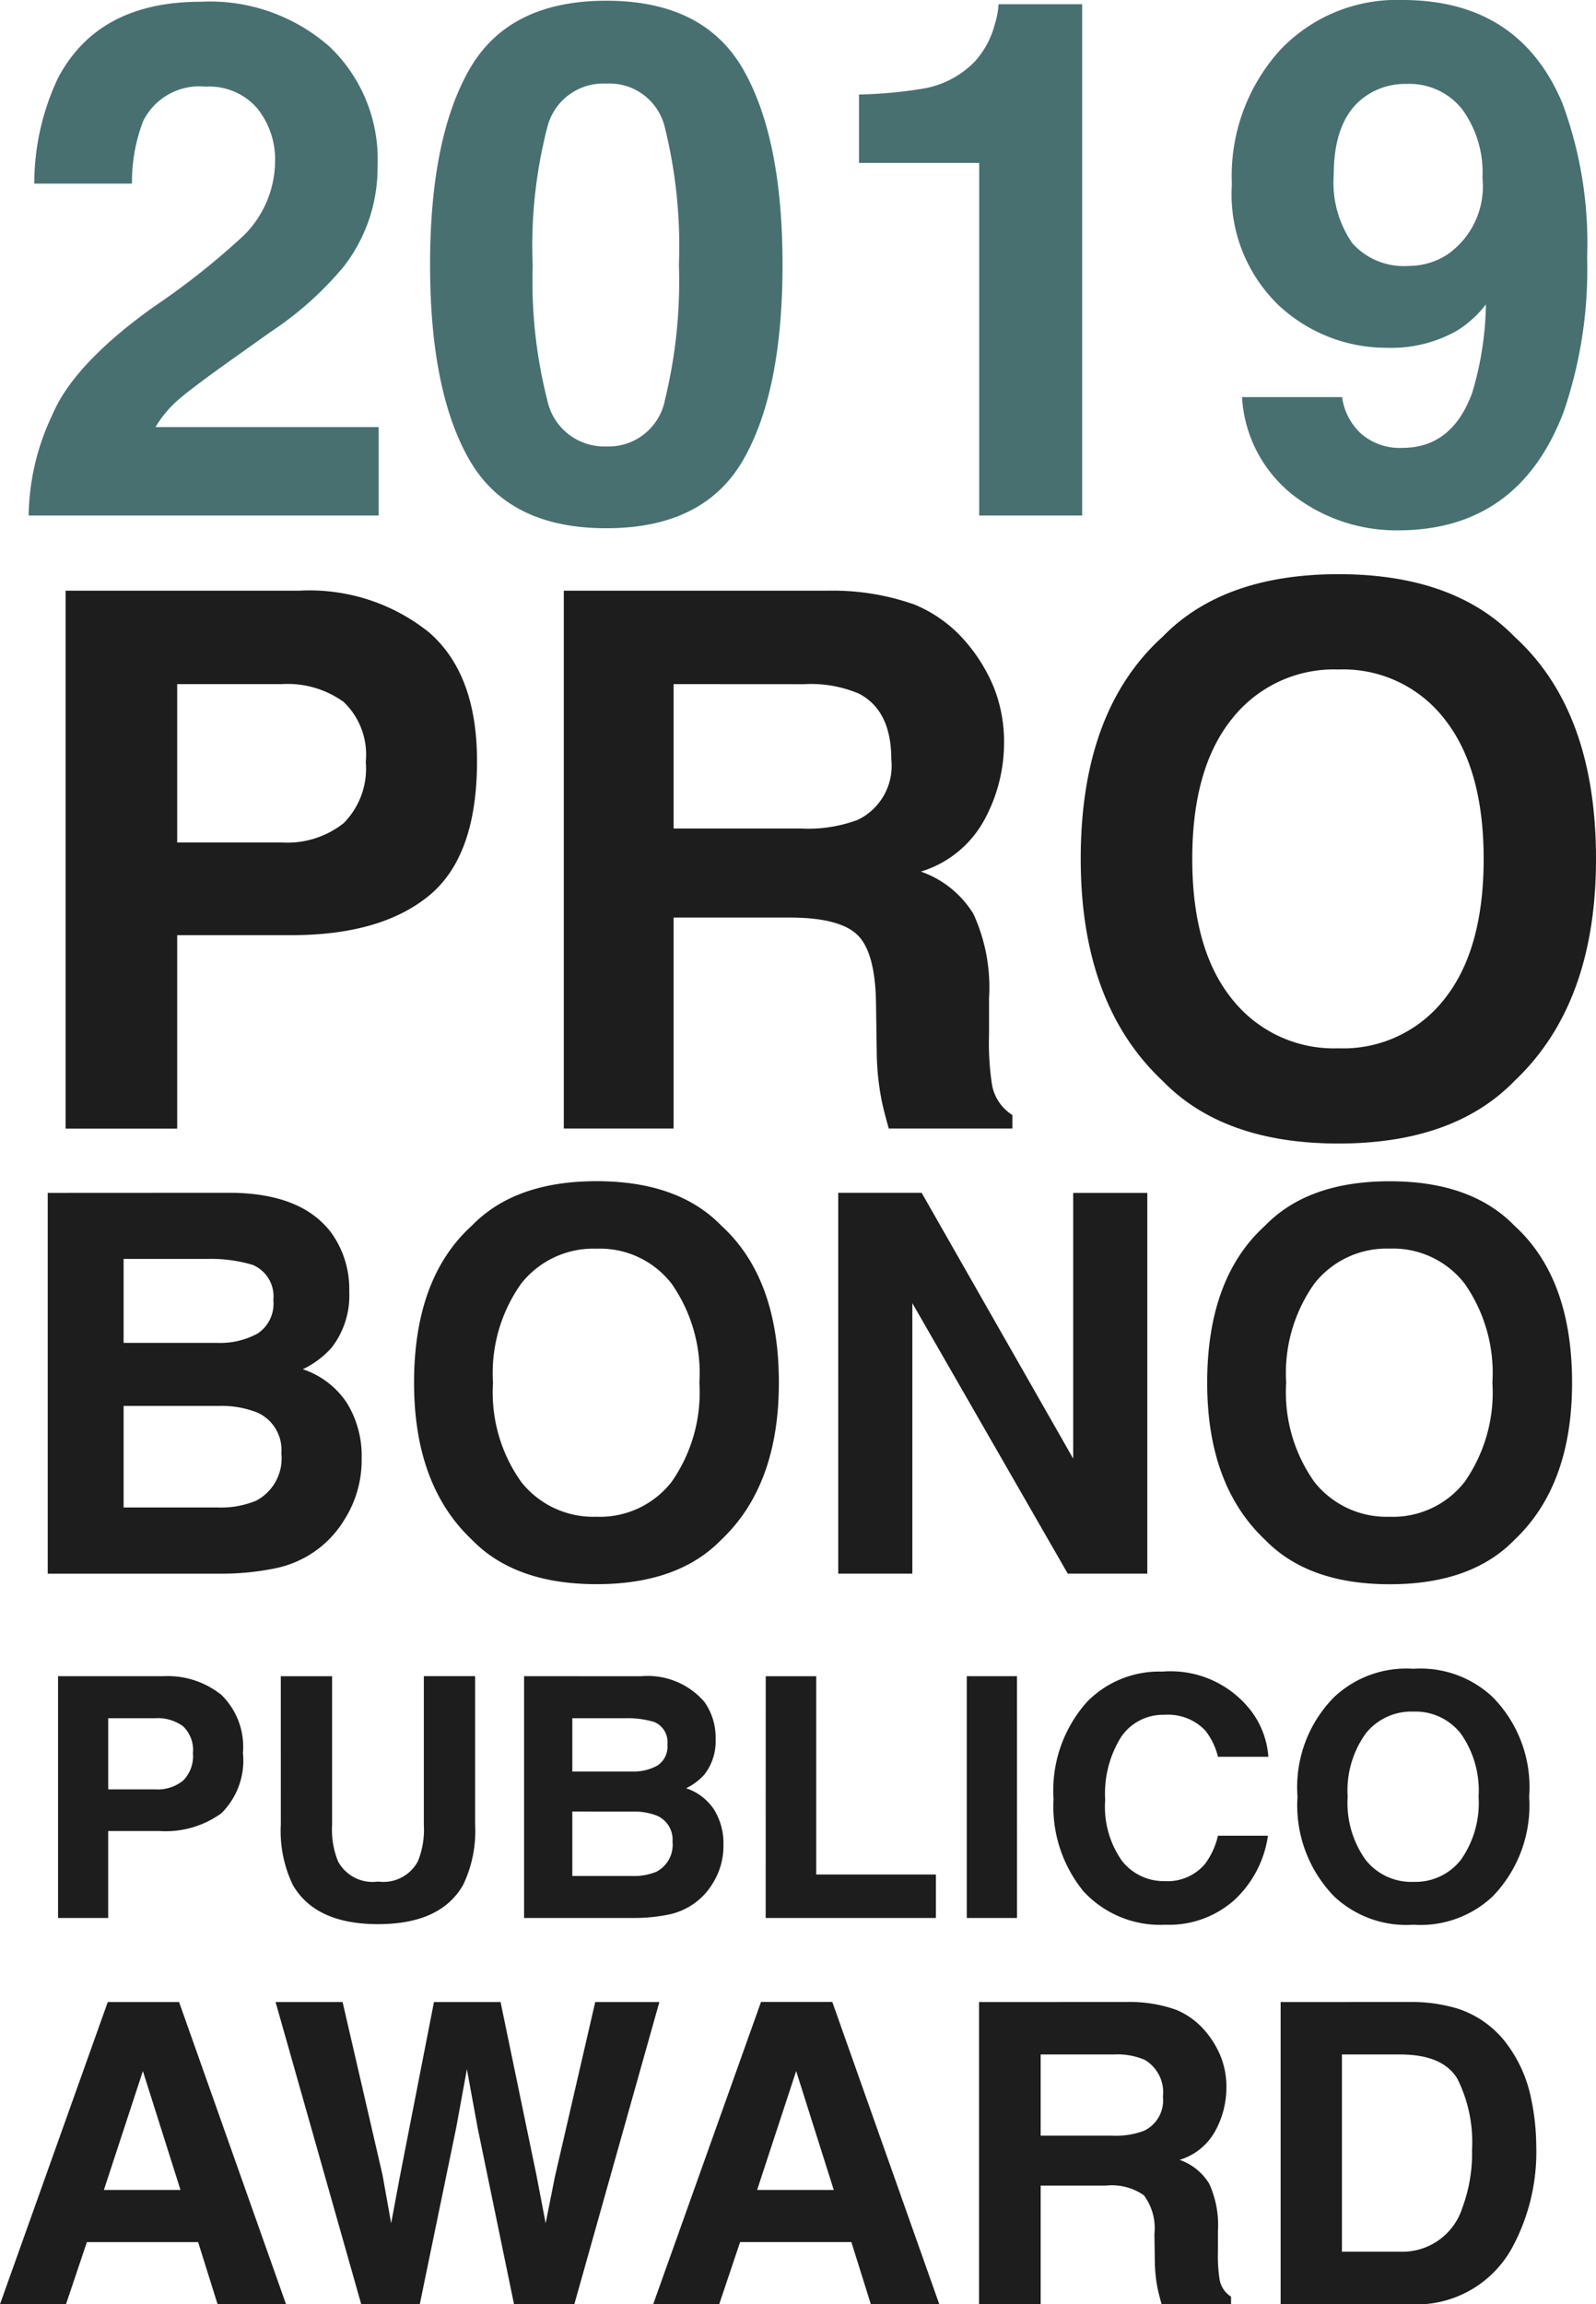
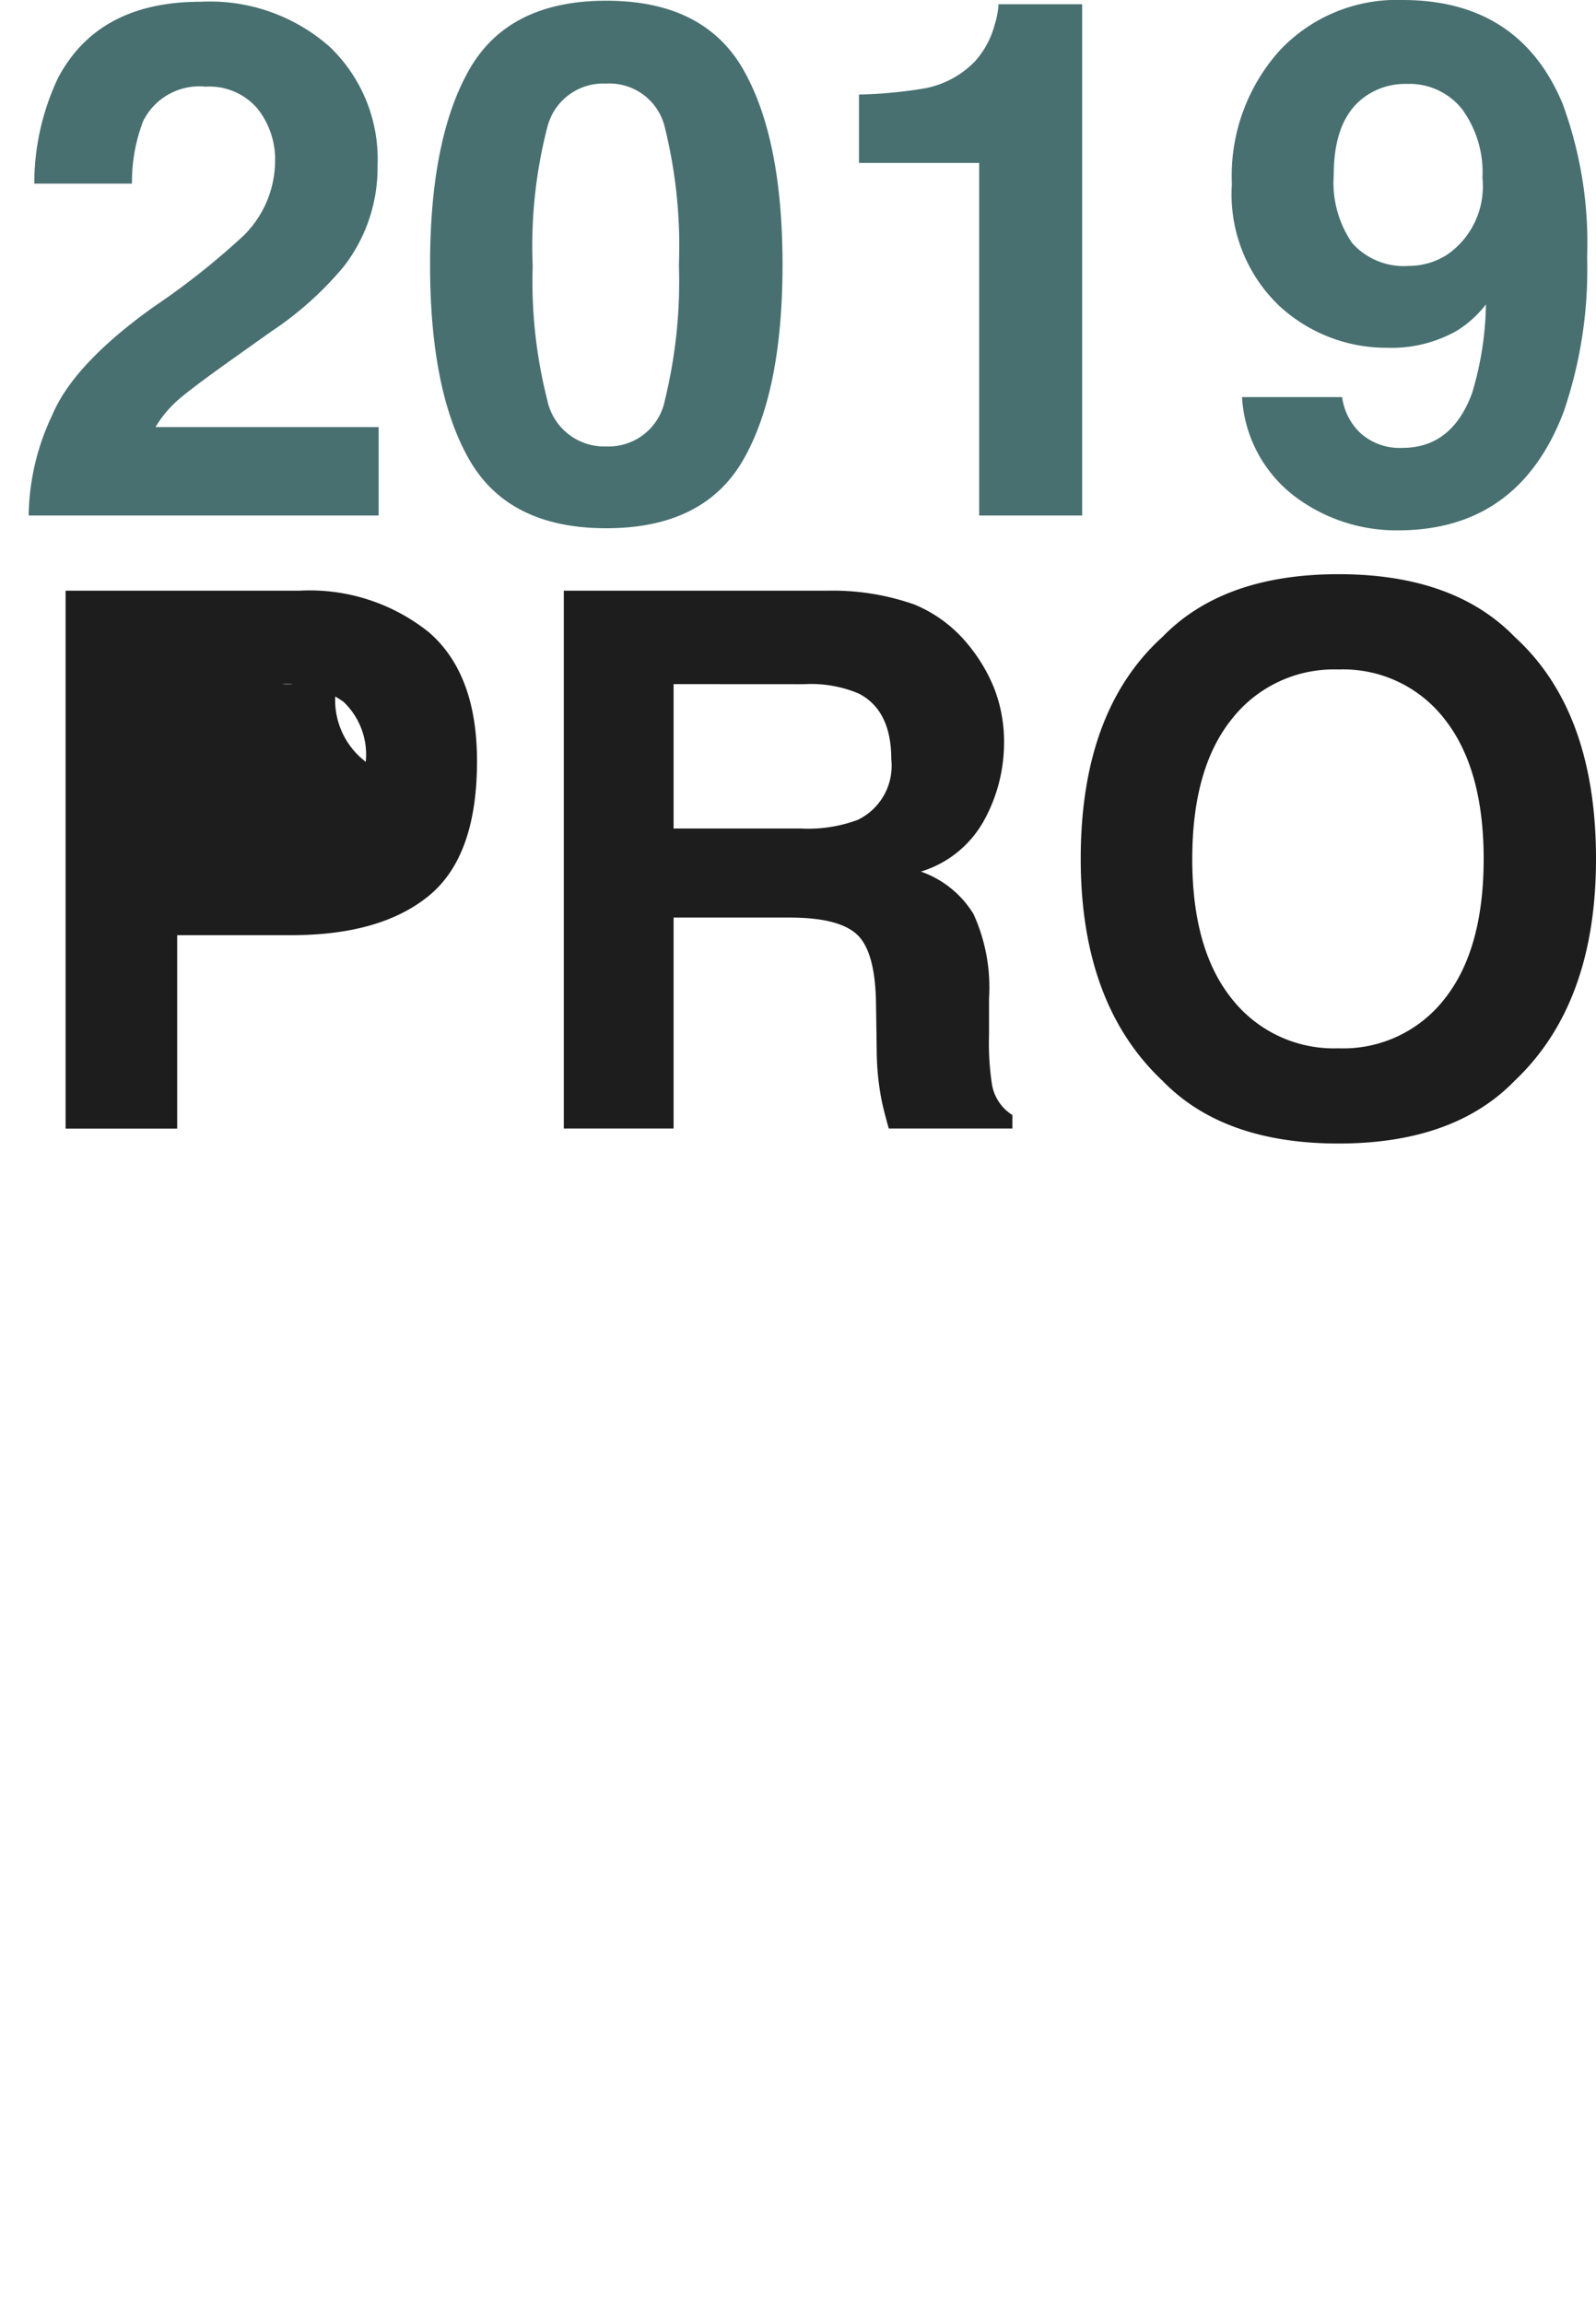
<svg xmlns="http://www.w3.org/2000/svg" width="84.856" height="122.443" viewBox="0 0 84.856 122.443">
  <g id="Group_351" data-name="Group 351" transform="translate(-1042.473 -3162.987)">
    <path id="Path_577" data-name="Path 577" d="M2.688-34a12.767,12.767,0,0,1,1.255-5.34q1.143-2.717,5.4-5.753a39.575,39.575,0,0,0,4.778-3.785,5.594,5.594,0,0,0,1.668-3.9,4.318,4.318,0,0,0-.956-2.867,3.366,3.366,0,0,0-2.736-1.143,3.337,3.337,0,0,0-3.317,1.818,9.015,9.015,0,0,0-.6,3.335H2.987a13.126,13.126,0,0,1,1.255-5.6Q6.379-61.3,11.832-61.3A9.623,9.623,0,0,1,18.69-58.91a8.261,8.261,0,0,1,2.548,6.324,8.562,8.562,0,0,1-1.8,5.359,17.922,17.922,0,0,1-3.879,3.467l-2.136,1.518q-2,1.424-2.745,2.061A6.04,6.04,0,0,0,9.433-38.7H21.295V-34Zm26.8-13.323a25.593,25.593,0,0,0,.768,7.167A3.093,3.093,0,0,0,33.4-37.67a3.05,3.05,0,0,0,3.12-2.483,26.518,26.518,0,0,0,.74-7.167,26.223,26.223,0,0,0-.74-7.27,3.024,3.024,0,0,0-3.12-2.361,3.068,3.068,0,0,0-3.148,2.361A25.308,25.308,0,0,0,29.483-47.32ZM33.4-61.355q5.19,0,7.28,3.654T42.769-47.32q0,6.727-2.089,10.362T33.4-33.323q-5.19,0-7.28-3.635T24.03-47.32q0-6.727,2.089-10.381T33.4-61.355Zm13.435,8.62v-3.635a23.671,23.671,0,0,0,3.542-.337A5,5,0,0,0,53-58.132a4.689,4.689,0,0,0,1.049-1.949,4.473,4.473,0,0,0,.206-1.087H58.7V-34H53.225V-52.736ZM66.66-51.611a9.967,9.967,0,0,1,2.52-7.074,8.537,8.537,0,0,1,6.549-2.708q6.2,0,8.507,5.49a21.378,21.378,0,0,1,1.312,8.189,23.3,23.3,0,0,1-1.255,8.226q-2.4,6.277-8.807,6.277A8.982,8.982,0,0,1,70-35.018,7.129,7.129,0,0,1,67.2-40.293h5.322a3.215,3.215,0,0,0,1.012,1.949,3.134,3.134,0,0,0,2.192.75q2.642,0,3.71-2.923a17.055,17.055,0,0,0,.731-4.7,5.775,5.775,0,0,1-1.555,1.405,7.059,7.059,0,0,1-3.691.9,8.4,8.4,0,0,1-5.753-2.239A8.2,8.2,0,0,1,66.66-51.611Zm9.425,4.347a3.734,3.734,0,0,0,2.08-.637,4.407,4.407,0,0,0,1.818-4.029,5.7,5.7,0,0,0-1.077-3.654,3.572,3.572,0,0,0-2.951-1.349,3.667,3.667,0,0,0-2.342.768q-1.537,1.2-1.537,4.066a5.656,5.656,0,0,0,.984,3.626A3.673,3.673,0,0,0,76.085-47.264Z" transform="translate(1041.309 3224.38)" fill="#487070" />
-     <path id="Path_578" data-name="Path 578" d="M23.043-56.044a3.869,3.869,0,0,0-1.173-3.18,5.091,5.091,0,0,0-3.287-.95H13.017v8.416h5.565a4.826,4.826,0,0,0,3.287-1.028A4.116,4.116,0,0,0,23.043-56.044Zm5.915-.039q0,5.061-2.56,7.156t-7.311,2.094h-6.07v10.278H7.083V-65.139h12.45A10.141,10.141,0,0,1,26.4-62.928Q28.958-60.717,28.958-56.083ZM39.41-60.174V-52.5h6.768A7.543,7.543,0,0,0,49.2-52.96a3.184,3.184,0,0,0,1.784-3.219q0-2.6-1.726-3.491a6.523,6.523,0,0,0-2.909-.5Zm8.183-4.964a13.062,13.062,0,0,1,4.625.737,7.226,7.226,0,0,1,2.744,2A8.85,8.85,0,0,1,56.436-60a7.837,7.837,0,0,1,.543,3.006,8.564,8.564,0,0,1-1.028,4,5.744,5.744,0,0,1-3.394,2.783,5.337,5.337,0,0,1,2.8,2.259,9.4,9.4,0,0,1,.824,4.47v1.92a14.684,14.684,0,0,0,.155,2.657,2.386,2.386,0,0,0,1.086,1.629v.717H50.851q-.271-.95-.388-1.532a14.075,14.075,0,0,1-.252-2.463l-.039-2.657q-.039-2.734-1-3.646t-3.6-.911H39.41v11.209H33.573V-65.139ZM74.761-40.821a6.823,6.823,0,0,0,5.633-2.618q2.085-2.618,2.085-7.447,0-4.809-2.085-7.437a6.813,6.813,0,0,0-5.633-2.628A6.9,6.9,0,0,0,69.1-58.332q-2.114,2.618-2.114,7.447T69.1-43.439A6.9,6.9,0,0,0,74.761-40.821ZM88.452-50.886q0,7.7-4.324,11.79-3.238,3.335-9.366,3.335T65.4-39.1q-4.344-4.092-4.344-11.79,0-7.854,4.344-11.79,3.238-3.335,9.366-3.335t9.366,3.335Q88.452-58.739,88.452-50.886Z" transform="translate(1038.877 3259.513)" fill="#1d1d1e" />
-     <path id="Path_579" data-name="Path 579" d="M8.988-42.6v4.461h4.969a4.143,4.143,0,0,0,2.162-.5,1.9,1.9,0,0,0,.83-1.778,1.81,1.81,0,0,0-1.1-1.867,7.772,7.772,0,0,0-2.416-.316Zm0,7.811v5.395h4.969a4.878,4.878,0,0,0,2.073-.357,2.541,2.541,0,0,0,1.345-2.526,2.17,2.17,0,0,0-1.3-2.169,5.225,5.225,0,0,0-2.045-.343Zm5.793-11.325q3.72.055,5.271,2.155a5.128,5.128,0,0,1,.933,3.089,4.516,4.516,0,0,1-.933,2.979,4.818,4.818,0,0,1-1.537,1.153,4.511,4.511,0,0,1,2.34,1.785,5.348,5.348,0,0,1,.789,2.965,5.892,5.892,0,0,1-.906,3.226A5.591,5.591,0,0,1,19.3-27.166,5.626,5.626,0,0,1,17-26.15a14.174,14.174,0,0,1-2.876.275H4.953V-46.109ZM34.136-28.9a4.829,4.829,0,0,0,3.988-1.853A8.281,8.281,0,0,0,39.6-36.02a8.286,8.286,0,0,0-1.476-5.264,4.822,4.822,0,0,0-3.988-1.86,4.887,4.887,0,0,0-4.008,1.853,8.2,8.2,0,0,0-1.5,5.271,8.2,8.2,0,0,0,1.5,5.271A4.887,4.887,0,0,0,34.136-28.9Zm9.691-7.124q0,5.45-3.061,8.346-2.292,2.361-6.63,2.361t-6.63-2.361q-3.075-2.9-3.075-8.346,0-5.559,3.075-8.346,2.292-2.361,6.63-2.361t6.63,2.361Q43.827-41.579,43.827-36.02Zm3.157-10.089h4.434l8.058,14.125V-46.109h3.94v20.233H59.187L50.924-40.248v14.372h-3.94ZM76.3-28.9a4.829,4.829,0,0,0,3.988-1.853,8.281,8.281,0,0,0,1.476-5.271,8.286,8.286,0,0,0-1.476-5.264,4.822,4.822,0,0,0-3.988-1.86A4.887,4.887,0,0,0,72.3-41.291a8.2,8.2,0,0,0-1.5,5.271,8.2,8.2,0,0,0,1.5,5.271A4.887,4.887,0,0,0,76.3-28.9ZM86-36.02q0,5.45-3.061,8.346-2.292,2.361-6.63,2.361t-6.63-2.361Q66.6-30.571,66.6-36.02q0-5.559,3.075-8.346,2.292-2.361,6.63-2.361t6.63,2.361Q86-41.579,86-36.02Z" transform="translate(1040.057 3272.484)" fill="#1d1d1e" />
-     <path id="Path_580" data-name="Path 580" d="M10.356-25.188a1.739,1.739,0,0,0-.527-1.429,2.288,2.288,0,0,0-1.477-.427h-2.5v3.783h2.5a2.169,2.169,0,0,0,1.477-.462A1.85,1.85,0,0,0,10.356-25.188Zm2.658-.017a3.943,3.943,0,0,1-1.15,3.216,5.066,5.066,0,0,1-3.286.941H5.851v4.619H3.184V-29.276h5.6a4.558,4.558,0,0,1,3.085.994A3.85,3.85,0,0,1,13.015-25.206Zm2.013-4.07h2.728v7.9a4.459,4.459,0,0,0,.314,1.935A2.082,2.082,0,0,0,20.2-18.364a2.074,2.074,0,0,0,2.118-1.081,4.459,4.459,0,0,0,.314-1.935v-7.9h2.728v7.9a6.614,6.614,0,0,1-.636,3.19Q23.534-16.1,20.2-16.1T15.664-18.19a6.614,6.614,0,0,1-.636-3.19Zm15.5,2.231v2.833h3.155a2.631,2.631,0,0,0,1.373-.318,1.209,1.209,0,0,0,.527-1.129,1.149,1.149,0,0,0-.7-1.185,4.934,4.934,0,0,0-1.534-.2Zm0,4.959v3.425h3.155A3.1,3.1,0,0,0,35-18.887a1.613,1.613,0,0,0,.854-1.6,1.378,1.378,0,0,0-.828-1.377,3.317,3.317,0,0,0-1.3-.218Zm3.678-7.19a3.969,3.969,0,0,1,3.347,1.368,3.256,3.256,0,0,1,.593,1.961,2.868,2.868,0,0,1-.593,1.891,3.059,3.059,0,0,1-.976.732,2.864,2.864,0,0,1,1.486,1.133,3.4,3.4,0,0,1,.5,1.883,3.741,3.741,0,0,1-.575,2.048,3.55,3.55,0,0,1-.915,1.011,3.572,3.572,0,0,1-1.46.645,9,9,0,0,1-1.826.174H27.962V-29.276Zm6.606,0h2.684v10.537h6.362v2.31H40.808ZM54.169-16.429H51.5V-29.276h2.667Zm1.944-6.319a7.055,7.055,0,0,1,1.8-5.186,5.376,5.376,0,0,1,3.992-1.586,5.4,5.4,0,0,1,4.741,2.127,4.6,4.6,0,0,1,.889,2.4H64.854a3.626,3.626,0,0,0-.671-1.394,2.73,2.73,0,0,0-2.17-.837,2.69,2.69,0,0,0-2.31,1.181,5.677,5.677,0,0,0-.845,3.342,4.983,4.983,0,0,0,.893,3.238,2.823,2.823,0,0,0,2.27,1.076,2.6,2.6,0,0,0,2.153-.924,4.013,4.013,0,0,0,.68-1.49h2.658a5.766,5.766,0,0,1-1.782,3.416,5.221,5.221,0,0,1-3.674,1.316A5.541,5.541,0,0,1,57.7-17.85,7.117,7.117,0,0,1,56.113-22.748Zm19.13,4.4a3.066,3.066,0,0,0,2.532-1.177,5.258,5.258,0,0,0,.937-3.347,5.261,5.261,0,0,0-.937-3.342,3.062,3.062,0,0,0-2.532-1.181A3.1,3.1,0,0,0,72.7-26.217a5.206,5.206,0,0,0-.95,3.347,5.206,5.206,0,0,0,.95,3.347A3.1,3.1,0,0,0,75.243-18.347ZM81.4-22.87a6.947,6.947,0,0,1-1.944,5.3,5.6,5.6,0,0,1-4.21,1.5,5.6,5.6,0,0,1-4.21-1.5,6.93,6.93,0,0,1-1.952-5.3,6.794,6.794,0,0,1,1.952-5.3,5.6,5.6,0,0,1,4.21-1.5,5.6,5.6,0,0,1,4.21,1.5A6.811,6.811,0,0,1,81.4-22.87Z" transform="translate(1042.375 3281.333)" fill="#1d1d1e" />
-     <path id="Path_581" data-name="Path 581" d="M6.793-26h4.074l-2-6.319ZM7-35.986h3.791l5.687,16.058H12.839l-1.035-3.3H5.889l-1.111,3.3H1.27Zm12.485,0,2.124,9.195.458,2.56.468-2.506,1.808-9.249h3.541l1.907,9.195.49,2.56.49-2.462,2.146-9.293h3.41L31.806-19.928H28.6l-1.939-9.391-.567-3.1-.567,3.1-1.939,9.391H20.476L15.922-35.986ZM41.524-26H45.6l-2-6.319Zm.207-9.99h3.791l5.687,16.058H47.57l-1.035-3.3H40.62l-1.111,3.3H36ZM56.6-33.2v4.314h3.8a4.237,4.237,0,0,0,1.7-.261,1.789,1.789,0,0,0,1-1.808,2,2,0,0,0-.97-1.961A3.664,3.664,0,0,0,60.5-33.2Zm4.6-2.789a7.338,7.338,0,0,1,2.6.414,4.059,4.059,0,0,1,1.542,1.122,4.972,4.972,0,0,1,.828,1.351,4.4,4.4,0,0,1,.305,1.689,4.811,4.811,0,0,1-.577,2.25A3.227,3.227,0,0,1,63.988-27.6a3,3,0,0,1,1.574,1.269,5.283,5.283,0,0,1,.463,2.511v1.079a8.25,8.25,0,0,0,.087,1.493,1.341,1.341,0,0,0,.61.915v.4H63.03q-.153-.534-.218-.861a7.908,7.908,0,0,1-.142-1.384l-.022-1.493a2.916,2.916,0,0,0-.561-2.048,2.977,2.977,0,0,0-2.021-.512H56.6v6.3H53.323V-35.986ZM72.617-33.2v10.48h3.094a3.341,3.341,0,0,0,3.312-2.342,8.261,8.261,0,0,0,.512-3.061,7.537,7.537,0,0,0-.768-3.764Q78-33.2,75.711-33.2Zm3.66-2.789a8.44,8.44,0,0,1,2.484.349A5.3,5.3,0,0,1,81.5-33.6a7.146,7.146,0,0,1,1.144,2.593,12.447,12.447,0,0,1,.305,2.658,10.673,10.673,0,0,1-1.286,5.425,5.8,5.8,0,0,1-5.382,3H69.359V-35.986Z" transform="translate(1041.203 3305.358)" fill="#1d1d1e" />
+     <path id="Path_578" data-name="Path 578" d="M23.043-56.044a3.869,3.869,0,0,0-1.173-3.18,5.091,5.091,0,0,0-3.287-.95H13.017h5.565a4.826,4.826,0,0,0,3.287-1.028A4.116,4.116,0,0,0,23.043-56.044Zm5.915-.039q0,5.061-2.56,7.156t-7.311,2.094h-6.07v10.278H7.083V-65.139h12.45A10.141,10.141,0,0,1,26.4-62.928Q28.958-60.717,28.958-56.083ZM39.41-60.174V-52.5h6.768A7.543,7.543,0,0,0,49.2-52.96a3.184,3.184,0,0,0,1.784-3.219q0-2.6-1.726-3.491a6.523,6.523,0,0,0-2.909-.5Zm8.183-4.964a13.062,13.062,0,0,1,4.625.737,7.226,7.226,0,0,1,2.744,2A8.85,8.85,0,0,1,56.436-60a7.837,7.837,0,0,1,.543,3.006,8.564,8.564,0,0,1-1.028,4,5.744,5.744,0,0,1-3.394,2.783,5.337,5.337,0,0,1,2.8,2.259,9.4,9.4,0,0,1,.824,4.47v1.92a14.684,14.684,0,0,0,.155,2.657,2.386,2.386,0,0,0,1.086,1.629v.717H50.851q-.271-.95-.388-1.532a14.075,14.075,0,0,1-.252-2.463l-.039-2.657q-.039-2.734-1-3.646t-3.6-.911H39.41v11.209H33.573V-65.139ZM74.761-40.821a6.823,6.823,0,0,0,5.633-2.618q2.085-2.618,2.085-7.447,0-4.809-2.085-7.437a6.813,6.813,0,0,0-5.633-2.628A6.9,6.9,0,0,0,69.1-58.332q-2.114,2.618-2.114,7.447T69.1-43.439A6.9,6.9,0,0,0,74.761-40.821ZM88.452-50.886q0,7.7-4.324,11.79-3.238,3.335-9.366,3.335T65.4-39.1q-4.344-4.092-4.344-11.79,0-7.854,4.344-11.79,3.238-3.335,9.366-3.335t9.366,3.335Q88.452-58.739,88.452-50.886Z" transform="translate(1038.877 3259.513)" fill="#1d1d1e" />
  </g>
</svg>